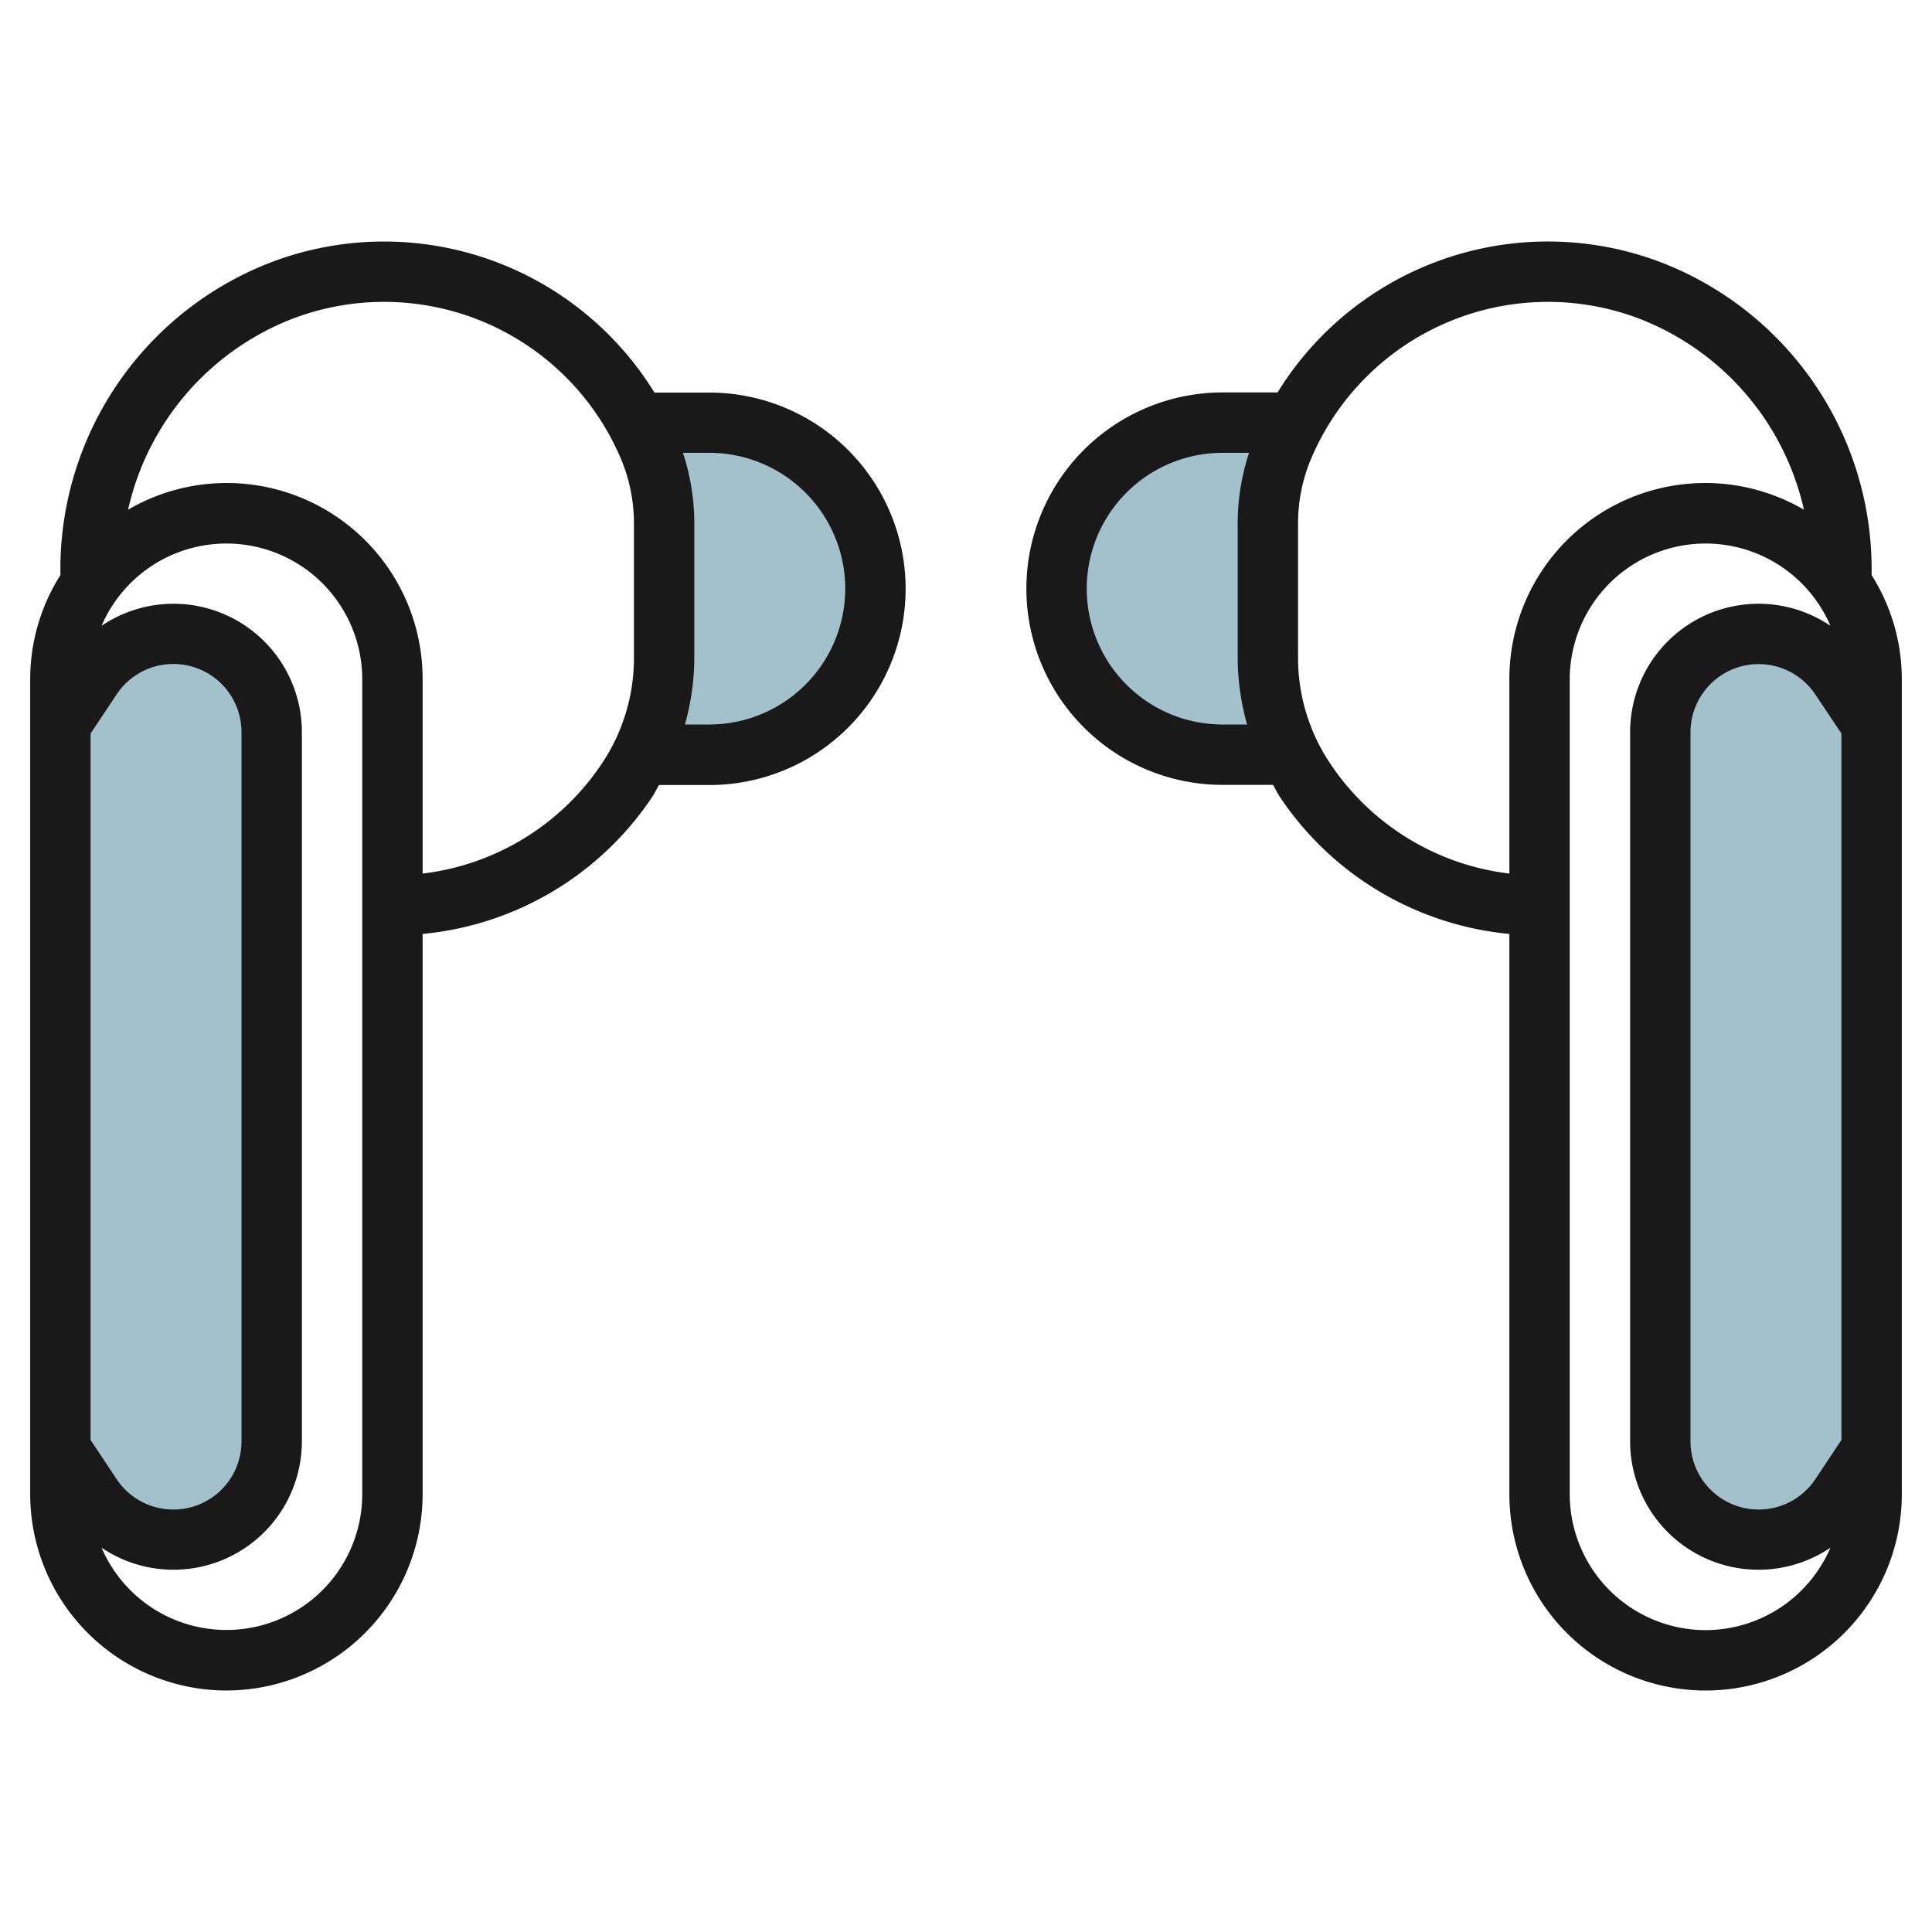
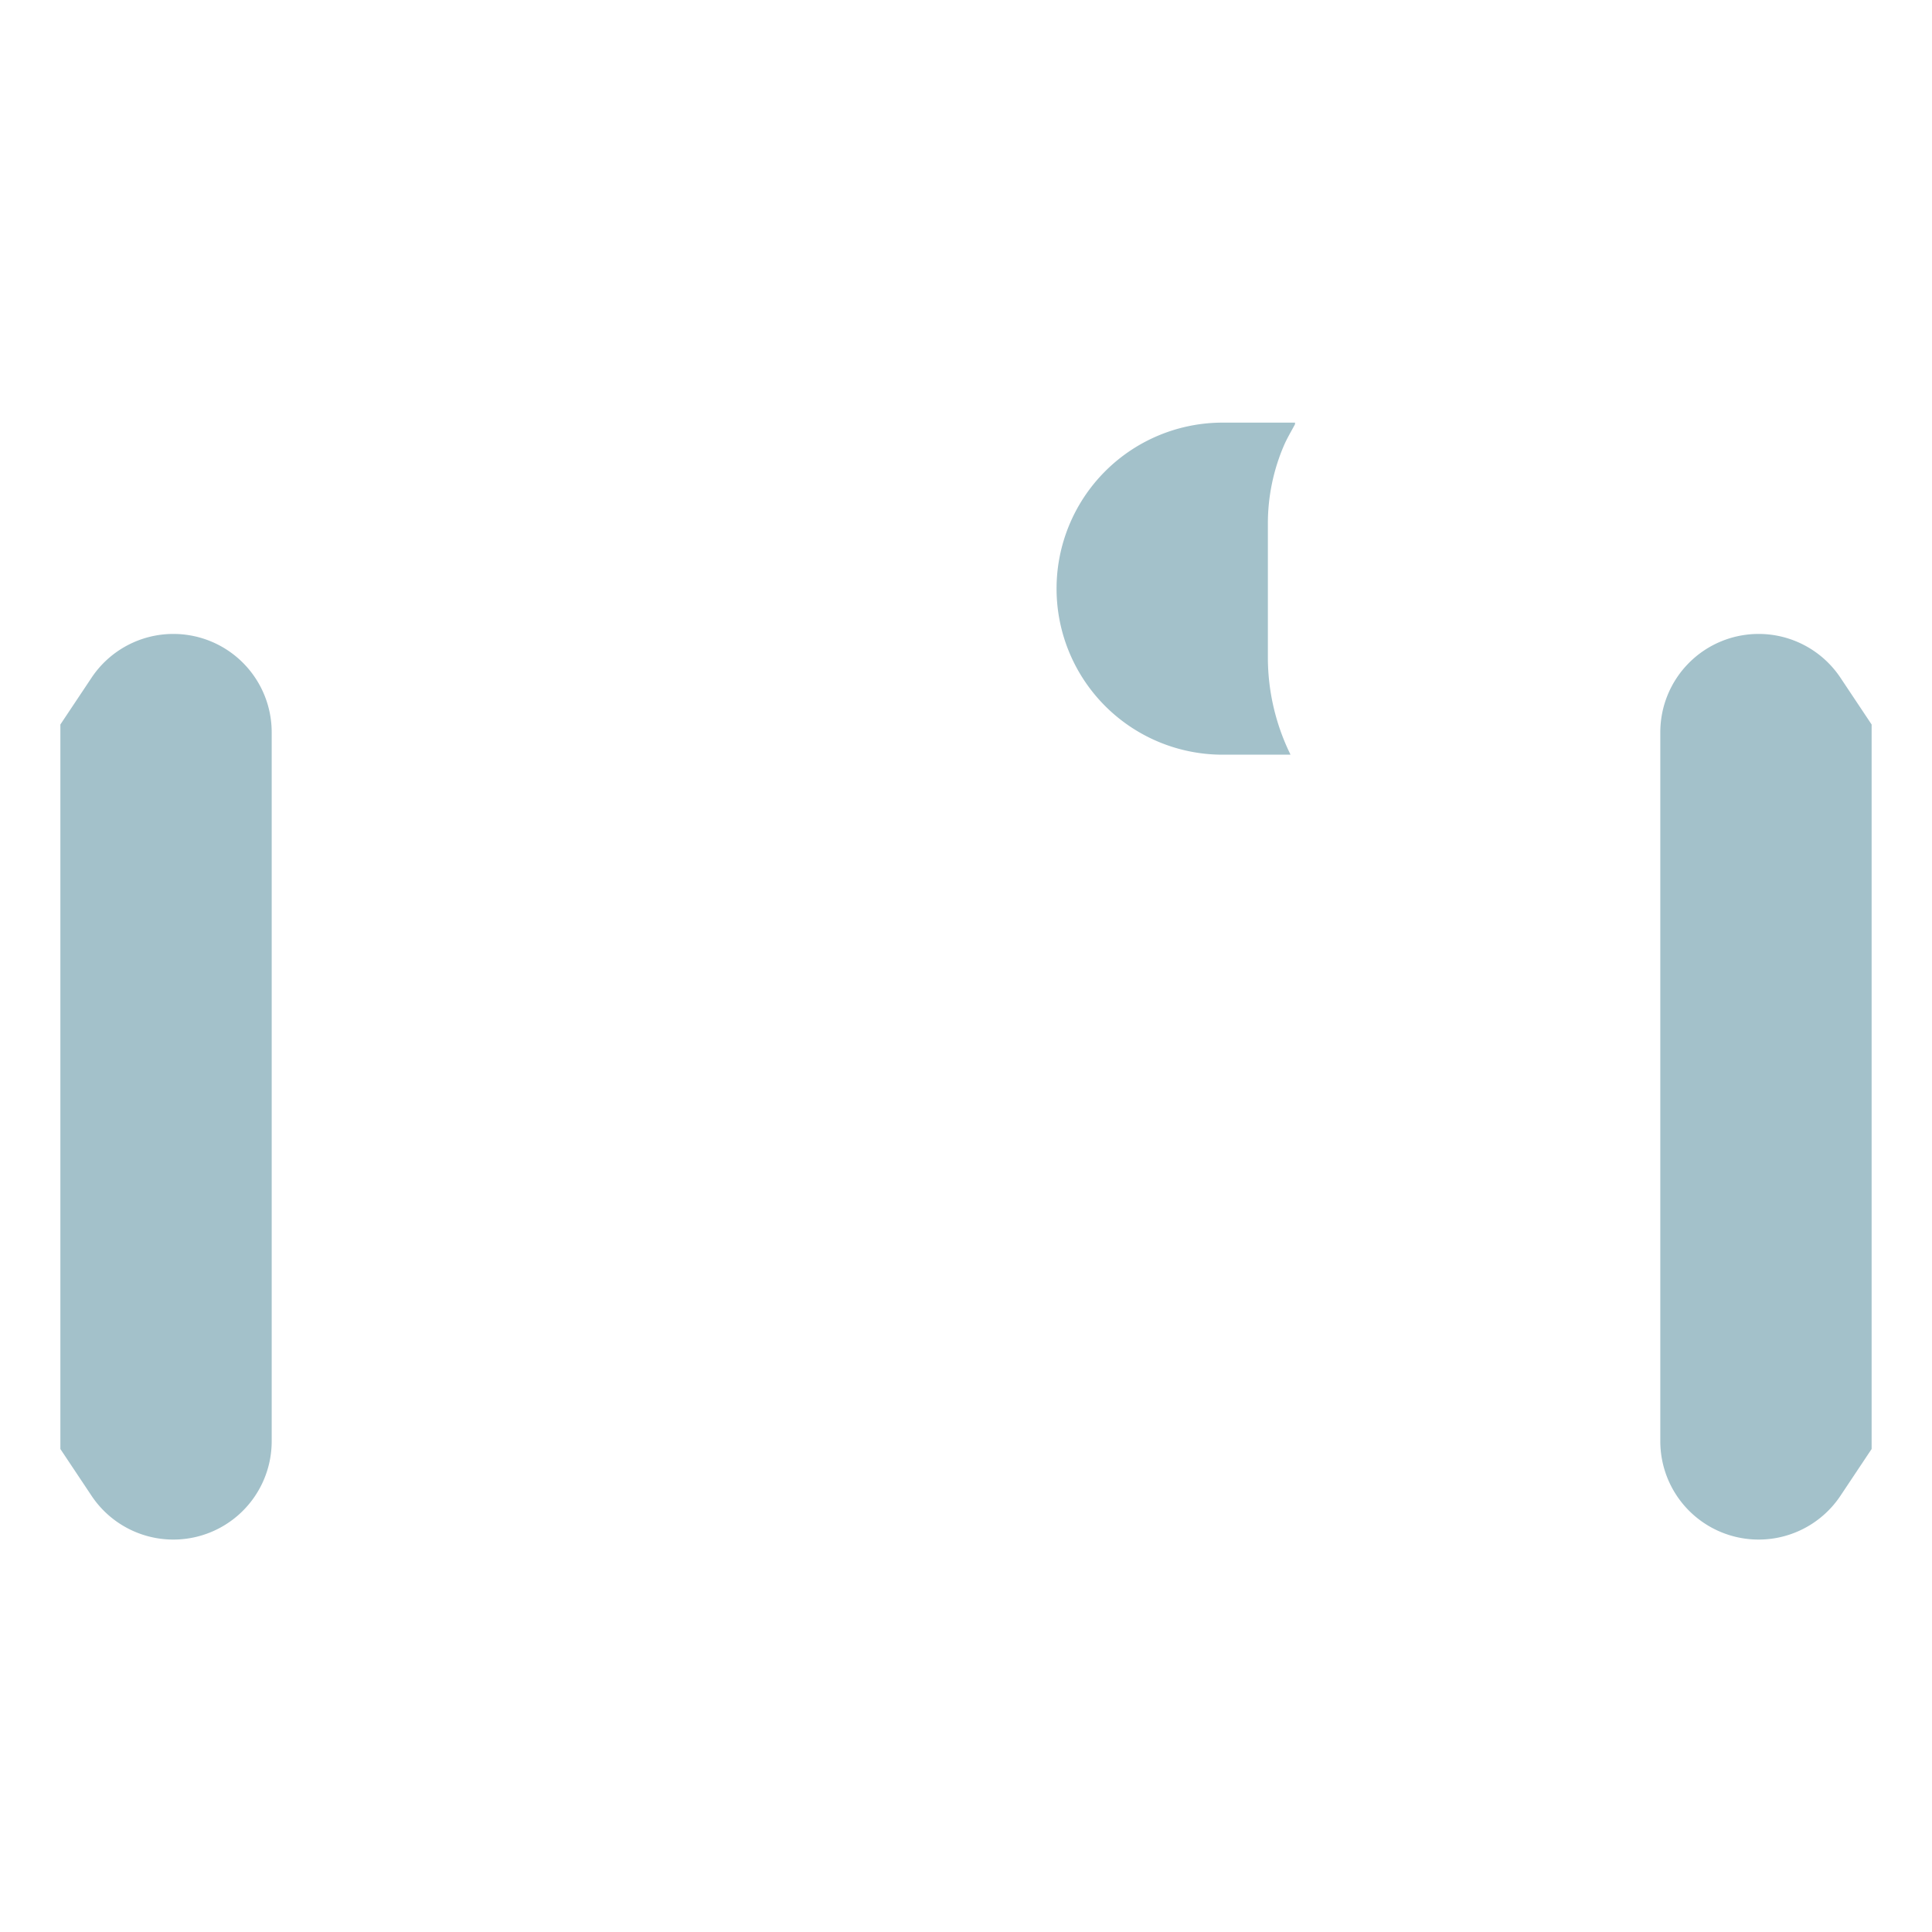
<svg xmlns="http://www.w3.org/2000/svg" viewBox="0 0 64 64" width="512" height="512">
  <g id="Layer_5" data-name="Layer 5">
    <path d="M58.257,21A3.257,3.257,0,0,0,55,24.257V47.743a3.257,3.257,0,0,0,5.967,1.807L62,48V24l-1.033-1.55A3.257,3.257,0,0,0,58.257,21Z" style="fill:#a3c1ca" />
-     <path d="M5.743,21a3.257,3.257,0,0,0-2.71,1.45L2,24V48l1.033,1.55A3.257,3.257,0,0,0,9,47.743V24.257A3.257,3.257,0,0,0,5.743,21Z" style="fill:#a3c1ca" />
+     <path d="M5.743,21a3.257,3.257,0,0,0-2.71,1.45L2,24V48l1.033,1.55A3.257,3.257,0,0,0,9,47.743V24.257A3.257,3.257,0,0,0,5.743,21" style="fill:#a3c1ca" />
    <path d="M35,19.5A5.5,5.5,0,0,0,40.5,25h2.245v-.012a7.306,7.306,0,0,1-.745-3.2V17.341a6.546,6.546,0,0,1,.528-2.574c.107-.249.245-.477.371-.713V14H40.5A5.5,5.5,0,0,0,35,19.5Z" style="fill:#a3c1ca" />
-     <path d="M23.5,14H21.1v.054c.126.236.264.464.371.713h0A6.546,6.546,0,0,1,22,17.341v4.448a7.292,7.292,0,0,1-.745,3.2V25H23.5a5.5,5.5,0,0,0,0-11Z" style="fill:#a3c1ca" />
-     <path d="M7.5,56A6.508,6.508,0,0,0,14,49.5V30.938A10.307,10.307,0,0,0,21.605,26.4c.085-.127.147-.265.224-.395H23.5a6.5,6.5,0,0,0,0-13H21.679A10.52,10.52,0,0,0,9.032,8.669,10.89,10.89,0,0,0,2,18.818v.234A6.451,6.451,0,0,0,1,22.5v27A6.508,6.508,0,0,0,7.5,56ZM3,24.3l.865-1.3A2.257,2.257,0,0,1,8,24.257V47.743A2.257,2.257,0,0,1,3.865,49L3,47.7Zm9,25.2a4.5,4.5,0,0,1-8.635,1.77A4.253,4.253,0,0,0,10,47.743V24.257A4.253,4.253,0,0,0,3.365,20.73,4.5,4.5,0,0,1,12,22.5Zm16-30A4.505,4.505,0,0,1,23.5,24h-.811A8.284,8.284,0,0,0,23,21.789V17.341A7.475,7.475,0,0,0,22.623,15H23.5A4.505,4.505,0,0,1,28,19.5ZM9.734,10.542a8.519,8.519,0,0,1,10.819,4.619A5.5,5.5,0,0,1,21,17.341v4.448a6.278,6.278,0,0,1-1.059,3.5A8.321,8.321,0,0,1,14,28.938V22.5a6.488,6.488,0,0,0-9.757-5.616A8.866,8.866,0,0,1,9.734,10.542Z" style="fill:#191919" />
-     <path d="M62,18.818A10.89,10.89,0,0,0,54.968,8.669,10.52,10.52,0,0,0,42.321,13H40.5a6.5,6.5,0,0,0,0,13h1.671c.077.13.139.268.224.395A10.307,10.307,0,0,0,50,30.938V49.5a6.5,6.5,0,0,0,13,0v-27a6.451,6.451,0,0,0-1-3.448ZM60.135,49A2.257,2.257,0,0,1,56,47.743V24.257a2.257,2.257,0,0,1,4.135-1.252L61,24.3V47.7ZM40.5,24a4.5,4.5,0,0,1,0-9h.877A7.475,7.475,0,0,0,41,17.341v4.448A8.284,8.284,0,0,0,41.311,24ZM50,22.5v6.438a8.321,8.321,0,0,1-5.941-3.653A6.278,6.278,0,0,1,43,21.789V17.341a5.5,5.5,0,0,1,.447-2.18,8.519,8.519,0,0,1,10.819-4.619,8.866,8.866,0,0,1,5.491,6.342A6.488,6.488,0,0,0,50,22.5ZM56.5,54A4.505,4.505,0,0,1,52,49.5v-27a4.5,4.5,0,0,1,8.635-1.77A4.253,4.253,0,0,0,54,24.257V47.743a4.253,4.253,0,0,0,6.635,3.527A4.506,4.506,0,0,1,56.5,54Z" style="fill:#191919" />
  </g>
</svg>